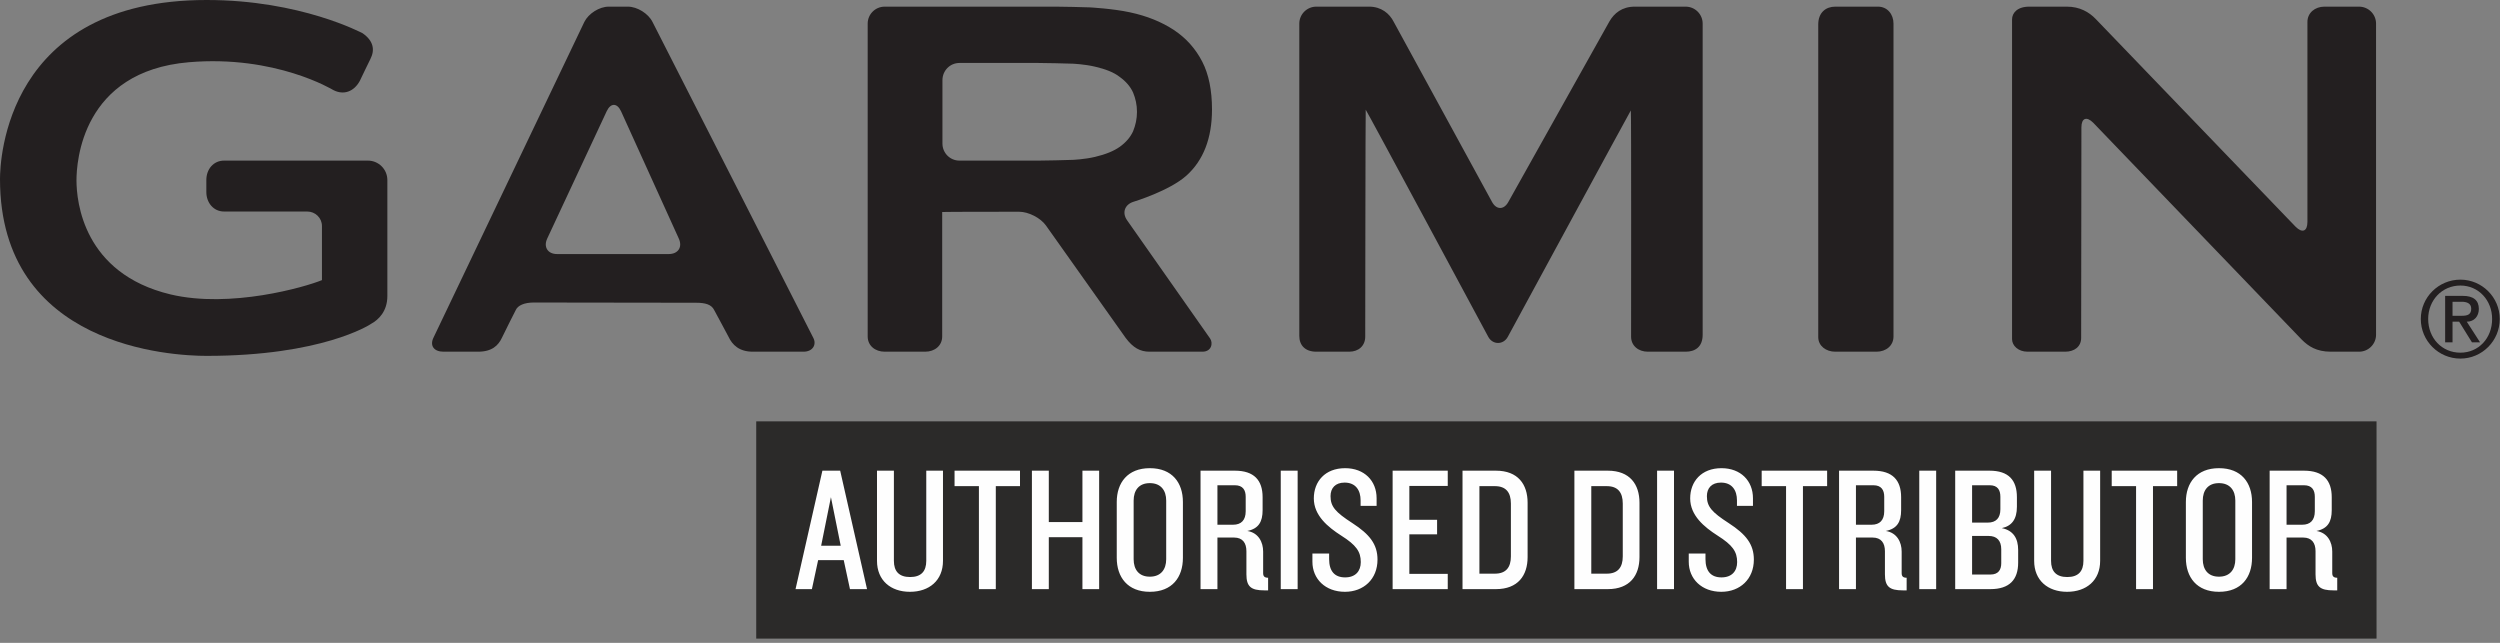
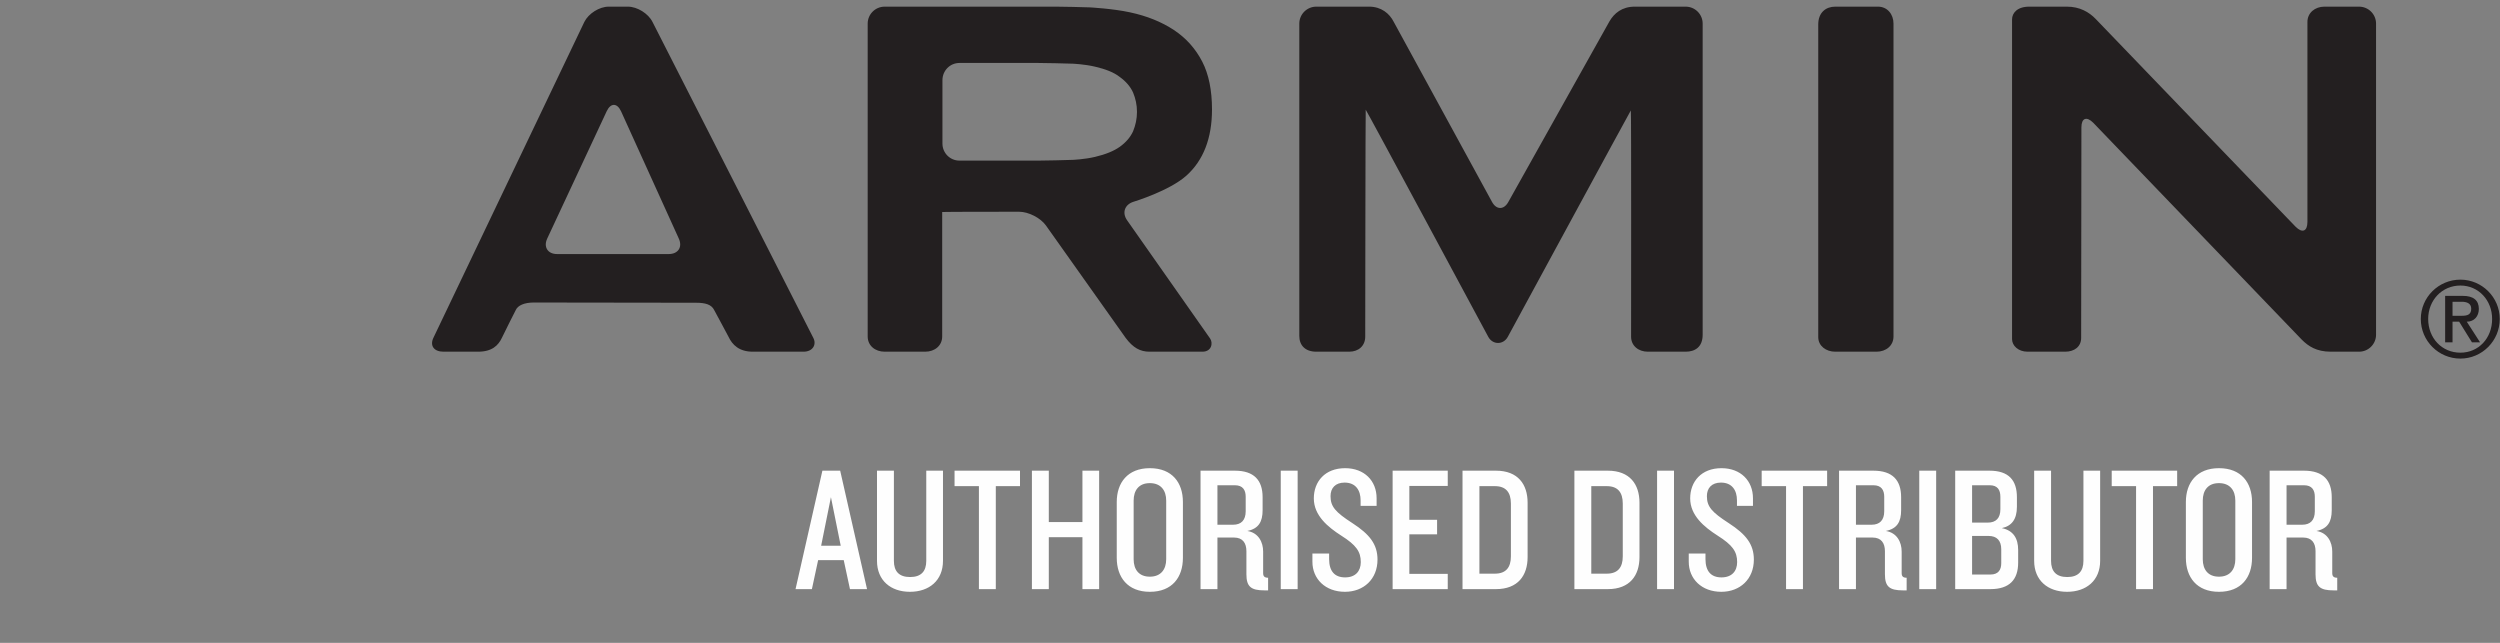
<svg xmlns="http://www.w3.org/2000/svg" width="140" height="36" viewBox="0 0 140 36" fill="none">
  <rect x="0" y="0" width="140" height="36" fill="#808080" stroke="none" />
  <path fill-rule="evenodd" clip-rule="evenodd" d="M84.468 11.307C84.22 11.762 83.793 11.762 83.546 11.294L78.05 1.226C77.816 0.757 77.348 0.372 76.673 0.372H73.712C73.188 0.372 72.761 0.799 72.761 1.322V18.814C72.761 19.337 73.092 19.695 73.712 19.695H75.557C76.081 19.695 76.453 19.364 76.453 18.855C76.453 18.621 76.466 6.143 76.48 6.143C76.508 6.143 83.339 18.855 83.339 18.855C83.587 19.323 84.193 19.323 84.441 18.855C84.441 18.855 91.313 6.184 91.327 6.184C91.355 6.184 91.341 18.497 91.341 18.855C91.341 19.364 91.754 19.695 92.278 19.695H94.398C94.922 19.695 95.349 19.433 95.349 18.745V1.322C95.349 0.799 94.922 0.372 94.398 0.372H91.547C90.831 0.372 90.391 0.744 90.129 1.198L84.468 11.307V11.307ZM130.166 0.372C129.643 0.372 129.216 0.716 129.216 1.226C129.216 1.46 129.216 12.423 129.216 12.423C129.216 12.96 128.927 13.07 128.555 12.698L117.358 1.061C116.986 0.675 116.462 0.372 115.746 0.372H113.639C112.964 0.372 112.675 0.73 112.675 1.088V18.993C112.675 19.351 113.019 19.695 113.543 19.695H115.65C116.173 19.695 116.545 19.406 116.545 18.924C116.545 18.69 116.559 7.134 116.559 7.134C116.559 6.611 116.848 6.501 117.22 6.873L128.899 19.02C129.271 19.392 129.726 19.695 130.524 19.695H132.108C132.632 19.695 133.059 19.268 133.059 18.745V1.322C133.059 0.799 132.632 0.372 132.108 0.372H130.166V0.372ZM61.316 8.787C60.738 8.925 60.077 8.952 60.077 8.952C59.553 8.966 58.686 8.994 58.162 8.994H53.727C53.204 8.994 52.777 8.567 52.777 8.043V4.49C52.777 3.953 53.204 3.526 53.727 3.526H58.162C58.686 3.526 59.553 3.553 60.077 3.567C60.077 3.567 60.738 3.595 61.316 3.732C61.908 3.87 62.377 4.049 62.707 4.311C63.052 4.559 63.3 4.848 63.451 5.179C63.589 5.509 63.671 5.867 63.671 6.267C63.671 6.652 63.589 7.024 63.451 7.355C63.3 7.685 63.052 7.974 62.707 8.222C62.377 8.456 61.908 8.649 61.316 8.787ZM63.12 12.34C62.818 11.913 62.983 11.445 63.492 11.294C63.492 11.294 65.489 10.688 66.44 9.834C67.39 8.98 67.872 7.74 67.872 6.129C67.872 5.068 67.693 4.159 67.321 3.443C66.949 2.727 66.426 2.135 65.737 1.68C65.049 1.226 64.236 0.895 63.272 0.689C62.322 0.482 61.027 0.413 61.027 0.413C60.504 0.399 59.65 0.372 59.126 0.372H49.541C49.017 0.372 48.59 0.799 48.59 1.322V18.841C48.59 19.364 49.017 19.695 49.541 19.695H51.813C52.337 19.695 52.763 19.364 52.763 18.841V11.872H52.777C52.777 11.858 57.074 11.858 57.074 11.858C57.598 11.858 58.273 12.203 58.575 12.63L63.038 18.924C63.451 19.475 63.85 19.695 64.374 19.695H67.335C67.858 19.695 67.941 19.199 67.762 18.951C67.583 18.69 63.12 12.34 63.12 12.34V12.34ZM101.822 1.364V18.883C101.822 19.364 102.249 19.695 102.772 19.695H105.086C105.609 19.695 106.036 19.364 106.036 18.841V1.322C106.036 0.799 105.692 0.372 105.169 0.372H102.772C102.249 0.372 101.822 0.702 101.822 1.364V1.364ZM31.195 14.227C30.672 14.227 30.424 13.828 30.644 13.36L33.977 6.225C34.198 5.757 34.556 5.757 34.776 6.225L38.013 13.36C38.233 13.842 37.971 14.227 37.448 14.227H31.195ZM36.539 1.226C36.305 0.757 35.685 0.372 35.162 0.372H34.088C33.564 0.372 32.958 0.757 32.724 1.226L24.281 18.896C24.047 19.364 24.309 19.695 24.832 19.695H26.774C27.546 19.695 27.904 19.351 28.11 18.91C28.317 18.483 28.785 17.547 28.881 17.367C28.992 17.106 29.363 16.941 29.887 16.941L38.977 16.954C39.5 16.954 39.845 17.051 39.996 17.367C40.093 17.56 40.561 18.4 40.795 18.855C41.015 19.323 41.401 19.695 42.158 19.695H44.995C45.519 19.695 45.739 19.296 45.547 18.924C45.367 18.552 36.539 1.226 36.539 1.226V1.226Z" fill="#231F20" />
-   <path fill-rule="evenodd" clip-rule="evenodd" d="M0 10.027C0 19.447 9.641 19.929 11.569 19.929C17.987 19.929 20.687 18.208 20.797 18.125C21.196 17.905 21.692 17.436 21.692 16.582V10.082C21.692 9.476 21.196 8.994 20.604 8.994H12.547C11.955 8.994 11.555 9.476 11.555 10.082V10.757C11.555 11.349 11.955 11.845 12.547 11.845H17.202C17.657 11.845 18.029 12.203 18.029 12.657C18.029 12.657 18.029 15.508 18.029 15.687C17.092 16.073 12.905 17.285 9.545 16.486C4.669 15.315 4.283 11.294 4.283 10.095C4.283 9.076 4.586 3.994 10.578 3.485C15.425 3.071 18.635 5.027 18.662 5.041C19.241 5.344 19.819 5.137 20.149 4.531C20.149 4.517 20.742 3.305 20.742 3.305C21.003 2.796 20.921 2.286 20.301 1.859C20.26 1.846 16.844 0 11.569 0C0.317 0 0 8.994 0 10.027V10.027Z" fill="#231F20" />
  <path fill-rule="evenodd" clip-rule="evenodd" d="M137.342 17.684H137.865C138.182 17.684 138.388 17.615 138.388 17.285C138.388 16.982 138.127 16.899 137.865 16.899H137.342V17.684ZM136.928 16.569H137.92C138.512 16.569 138.815 16.817 138.815 17.299C138.815 17.712 138.554 18.015 138.14 18.015L138.884 19.172H138.43L137.713 18.015H137.342V19.172H136.928V16.569V16.569ZM137.782 19.75C138.802 19.75 139.559 18.938 139.559 17.863C139.559 16.817 138.802 15.99 137.782 15.99C136.749 15.99 135.978 16.817 135.978 17.863C135.978 18.938 136.749 19.75 137.782 19.75ZM137.782 15.66C138.994 15.66 139.986 16.651 139.986 17.863C139.986 19.089 138.994 20.081 137.782 20.081C136.557 20.081 135.565 19.089 135.565 17.863C135.565 16.651 136.557 15.66 137.782 15.66Z" fill="#231F20" />
-   <path fill-rule="evenodd" clip-rule="evenodd" d="M133.086 35.762H42.349V23.596H133.086V35.762Z" fill="#2B2A29" />
  <path d="M48.554 32.991L47.05 26.358H46.054L44.55 32.991H45.466L45.815 31.368H47.249L47.598 32.991H48.554V32.991ZM47.08 30.561H45.984L46.532 27.842L47.08 30.561V30.561ZM52.807 31.407V26.358H51.871V31.407C51.871 31.995 51.582 32.314 50.965 32.314C50.347 32.314 50.058 31.995 50.058 31.407V26.358H49.112V31.407C49.112 32.503 49.879 33.141 50.955 33.141C52.04 33.141 52.807 32.503 52.807 31.407ZM57.12 27.224V26.358H53.455V27.224H54.819V32.991H55.765V27.224H57.12ZM61.552 32.991V26.358H60.616V29.236H58.733V26.358H57.787V32.991H58.733V30.083H60.616V32.991H61.552V32.991ZM66.243 31.238V28.111C66.243 27.035 65.646 26.218 64.391 26.218C63.146 26.218 62.538 27.035 62.538 28.111V31.238C62.538 32.324 63.146 33.141 64.391 33.141C65.646 33.141 66.243 32.324 66.243 31.238ZM65.307 31.318C65.307 31.886 65.008 32.294 64.391 32.294C63.773 32.294 63.484 31.886 63.484 31.318V28.031C63.484 27.463 63.773 27.055 64.391 27.055C65.008 27.055 65.307 27.463 65.307 28.031V31.318ZM71.014 33.061V32.354C70.815 32.354 70.736 32.274 70.736 32.095V30.89C70.736 30.362 70.477 29.834 69.849 29.734C70.486 29.605 70.706 29.216 70.706 28.569V27.842C70.706 26.895 70.228 26.358 69.152 26.358H67.23V32.991H68.176V30.103H69.112C69.59 30.103 69.799 30.411 69.799 30.869V32.164C69.799 32.852 70.058 33.061 70.805 33.061H71.014V33.061ZM69.759 28.628C69.759 29.127 69.51 29.385 69.052 29.385H68.176V27.174H69.152C69.6 27.174 69.759 27.443 69.759 27.822V28.628ZM72.668 32.991V26.358H71.722V32.991H72.668V32.991ZM77.14 31.338C77.14 30.481 76.702 29.923 75.736 29.296C74.779 28.678 74.51 28.369 74.51 27.782C74.51 27.334 74.779 27.025 75.297 27.025C75.925 27.025 76.194 27.463 76.194 28.021V28.33H77.09V27.901C77.09 26.925 76.403 26.218 75.327 26.218C74.202 26.218 73.574 26.965 73.574 27.911C73.574 28.867 74.361 29.515 75.108 29.993C75.945 30.521 76.204 30.89 76.204 31.477C76.204 31.985 75.905 32.334 75.327 32.334C74.74 32.334 74.431 31.985 74.431 31.308V30.999H73.495V31.457C73.495 32.423 74.222 33.141 75.317 33.141C76.363 33.141 77.14 32.433 77.14 31.338ZM81.074 32.991V32.135H78.923V29.923H80.477V29.107H78.923V27.214H81.074V26.358H77.987V32.991H81.074V32.991ZM85.546 31.198V28.151C85.546 27.125 85.008 26.358 83.773 26.358H81.901V32.991H83.773C85.008 32.991 85.546 32.224 85.546 31.198V31.198ZM84.61 31.158C84.61 31.776 84.331 32.125 83.714 32.125H82.847V27.224H83.714C84.331 27.224 84.61 27.573 84.61 28.2V31.158ZM91.811 31.198V28.151C91.811 27.125 91.273 26.358 90.038 26.358H88.166V32.991H90.038C91.273 32.991 91.811 32.224 91.811 31.198V31.198ZM90.875 31.158C90.875 31.776 90.596 32.125 89.979 32.125H89.112V27.224H89.979C90.596 27.224 90.875 27.573 90.875 28.2V31.158ZM93.744 32.991V26.358H92.797V32.991H93.744V32.991ZM98.216 31.338C98.216 30.481 97.778 29.923 96.811 29.296C95.855 28.678 95.586 28.369 95.586 27.782C95.586 27.334 95.855 27.025 96.373 27.025C97.001 27.025 97.27 27.463 97.27 28.021V28.33H98.166V27.901C98.166 26.925 97.479 26.218 96.403 26.218C95.278 26.218 94.65 26.965 94.65 27.911C94.65 28.867 95.437 29.515 96.184 29.993C97.021 30.521 97.28 30.89 97.28 31.477C97.28 31.985 96.981 32.334 96.403 32.334C95.815 32.334 95.507 31.985 95.507 31.308V30.999H94.57V31.457C94.57 32.423 95.297 33.141 96.393 33.141C97.439 33.141 98.216 32.433 98.216 31.338V31.338ZM102.319 27.224V26.358H98.654V27.224H100.019V32.991H100.965V27.224H102.319V27.224ZM106.772 33.061V32.354C106.572 32.354 106.493 32.274 106.493 32.095V30.89C106.493 30.362 106.234 29.834 105.606 29.734C106.244 29.605 106.463 29.216 106.463 28.569V27.842C106.463 26.895 105.985 26.358 104.909 26.358H102.987V32.991H103.933V30.103H104.869C105.347 30.103 105.556 30.411 105.556 30.869V32.164C105.556 32.852 105.815 33.061 106.562 33.061H106.772V33.061ZM105.517 28.628C105.517 29.127 105.268 29.385 104.809 29.385H103.933V27.174H104.909C105.357 27.174 105.517 27.443 105.517 27.822V28.628ZM108.425 32.991V26.358H107.479V32.991H108.425ZM113.017 31.507V30.8C113.017 30.152 112.748 29.704 112.1 29.575C112.668 29.455 112.947 29.067 112.947 28.38V27.842C112.947 26.895 112.489 26.358 111.413 26.358H109.491V32.991H111.463C112.539 32.991 113.017 32.453 113.017 31.507V31.507ZM112.021 28.519C112.021 29.007 111.782 29.266 111.313 29.266H110.437V27.174H111.423C111.871 27.174 112.021 27.443 112.021 27.822V28.519V28.519ZM112.07 31.537C112.07 31.905 111.911 32.174 111.463 32.174H110.437V30.013H111.363C111.821 30.013 112.07 30.272 112.07 30.76V31.537ZM117.608 31.407V26.358H116.672V31.407C116.672 31.995 116.383 32.314 115.766 32.314C115.148 32.314 114.859 31.995 114.859 31.407V26.358H113.913V31.407C113.913 32.503 114.68 33.141 115.756 33.141C116.841 33.141 117.608 32.503 117.608 31.407ZM121.921 27.224V26.358H118.256V27.224H119.62V32.991H120.567V27.224H121.921V27.224ZM126.114 31.238V28.111C126.114 27.035 125.517 26.218 124.262 26.218C123.017 26.218 122.409 27.035 122.409 28.111V31.238C122.409 32.324 123.017 33.141 124.262 33.141C125.517 33.141 126.114 32.324 126.114 31.238ZM125.178 31.318C125.178 31.886 124.879 32.294 124.262 32.294C123.644 32.294 123.355 31.886 123.355 31.318V28.031C123.355 27.463 123.644 27.055 124.262 27.055C124.879 27.055 125.178 27.463 125.178 28.031V31.318ZM130.885 33.061V32.354C130.686 32.354 130.606 32.274 130.606 32.095V30.89C130.606 30.362 130.347 29.834 129.72 29.734C130.357 29.605 130.577 29.216 130.577 28.569V27.842C130.577 26.895 130.099 26.358 129.023 26.358H127.1V32.991H128.047V30.103H128.983C129.461 30.103 129.67 30.411 129.67 30.869V32.164C129.67 32.852 129.929 33.061 130.676 33.061H130.885V33.061ZM129.63 28.628C129.63 29.127 129.381 29.385 128.923 29.385H128.047V27.174H129.023C129.471 27.174 129.63 27.443 129.63 27.822V28.628Z" fill="#FEFEFE" />
</svg>